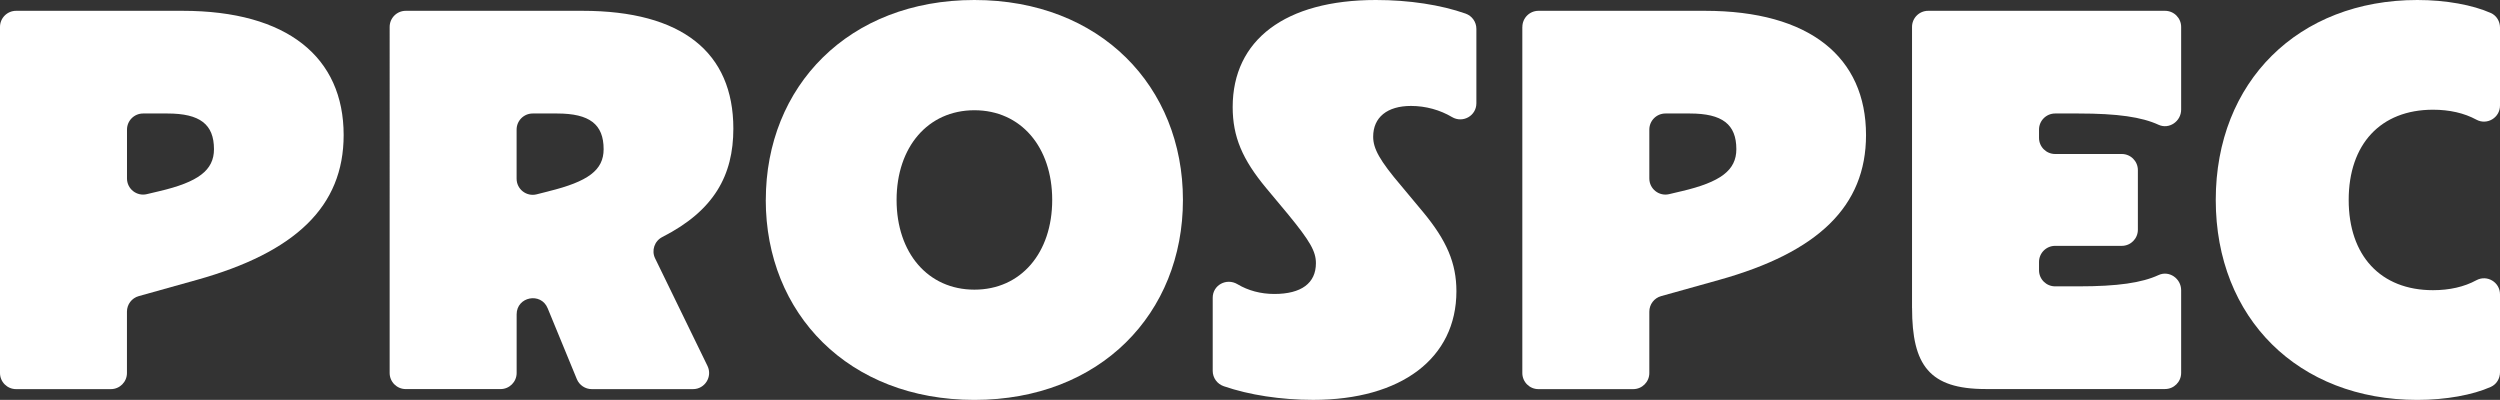
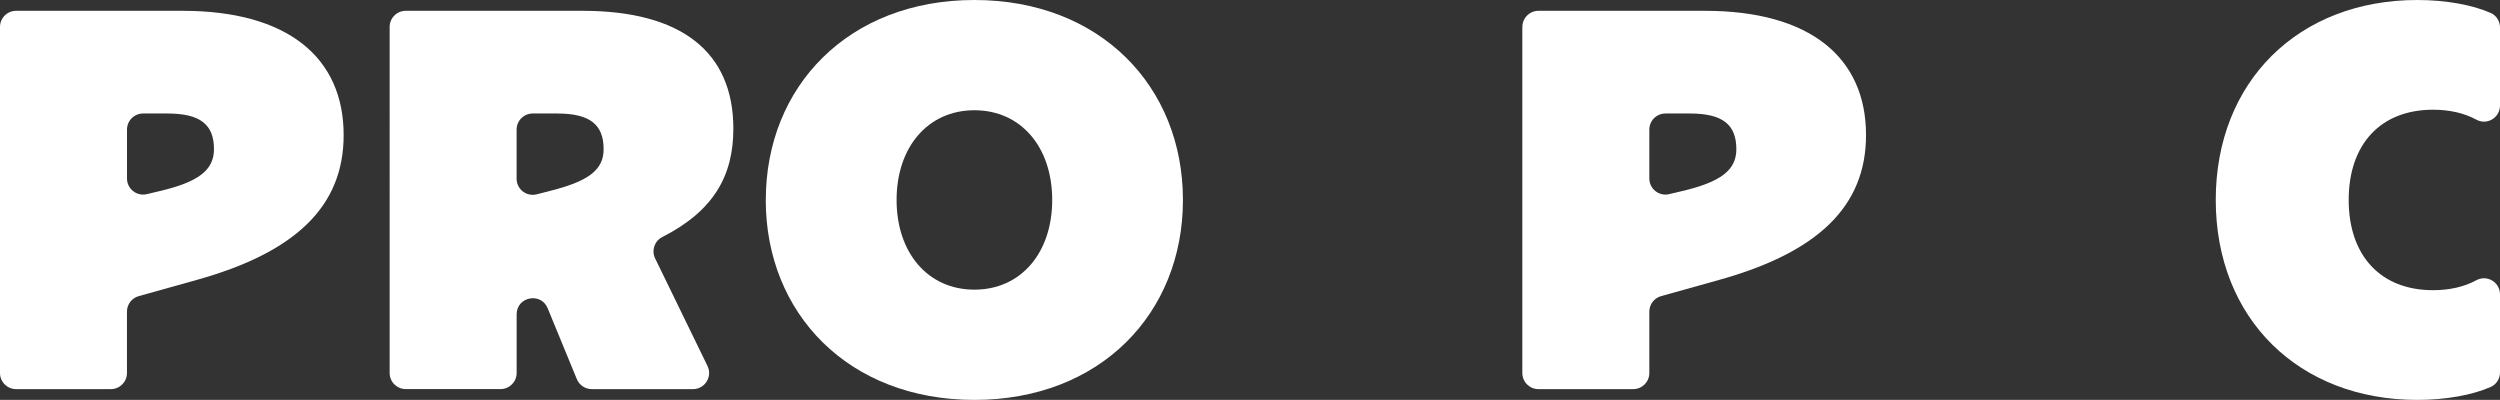
<svg xmlns="http://www.w3.org/2000/svg" version="1.1" viewBox="0 0 568.52 90.94">
  <rect x="0" y="0" width="568.52" height="90.94" fill="#333333" stroke="none" />
  <defs>
    <style>
      .cls-1 {
        fill: #fff;
      }
    </style>
  </defs>
  <g>
    <g id="Layer_1">
      <g id="Layer_1-2" data-name="Layer_1">
        <path class="cls-1" d="M36.13,43.5c8.97-2.09,12.53-4.79,12.53-9.58,0-5.65-3.19-8.11-10.57-8.11h-5.55c-2.02,0-3.66,1.64-3.66,3.66v11.12c0,2.36,2.21,4.11,4.51,3.56,0,0,2.74-.65,2.74-.65ZM0,6.12c0-2.02,1.64-3.66,3.66-3.66h37.87c23.84,0,36.62,10.57,36.62,28.26,0,16.22-10.94,26.67-33.43,32.94l-13.17,3.68c-1.58.44-2.68,1.88-2.68,3.53v13.96c0,2.02-1.64,3.66-3.66,3.66H3.66c-2.02,0-3.66-1.64-3.66-3.66V6.12Z" />
        <path class="cls-1" d="M124.74,43.5c8.97-2.21,12.53-4.79,12.53-9.58,0-5.65-3.19-8.11-10.57-8.11h-5.56c-2.02,0-3.66,1.64-3.66,3.66v11.17c0,2.39,2.25,4.14,4.57,3.55l2.68-.68h0ZM88.61,6.12c0-2.02,1.64-3.66,3.66-3.66h40.21c22.61,0,34.29,9.46,34.29,26.79,0,10.62-4.37,18.65-16.15,24.65-1.78.9-2.52,3.07-1.64,4.86l11.91,24.46c1.18,2.43-.59,5.27-3.29,5.27h-23.03c-1.48,0-2.82-.9-3.39-2.27l-6.64-16.13c-1.53-3.71-7.05-2.62-7.05,1.39v13.34c0,2.02-1.64,3.66-3.66,3.66h-21.56c-2.02,0-3.66-1.64-3.66-3.66V6.12h0Z" />
        <path class="cls-1" d="M239.28,45.47c0-12.04-7.13-20.4-17.69-20.4s-17.7,8.36-17.7,20.4,7.13,20.4,17.7,20.4,17.69-8.36,17.69-20.4M174.15,45.47c0-25.81,18.8-45.47,47.43-45.47s47.43,19.66,47.43,45.47-18.8,45.47-47.43,45.47-47.44-19.66-47.44-45.47" />
-         <path class="cls-1" d="M275.78,84.35v-16.64c0-2.89,3.14-4.56,5.63-3.08,2.43,1.45,5.29,2.22,8.38,2.22,6.15,0,9.46-2.46,9.46-7,0-2.7-1.35-5.04-6.39-11.18l-4.92-5.9c-5.41-6.51-7.62-11.67-7.62-18.43.01-15.25,11.93-24.34,32.57-24.34,7.57,0,14.77,1.11,20.39,3.09,1.48.52,2.46,1.91,2.46,3.47v16.93c0,2.85-3.09,4.58-5.54,3.13-2.71-1.61-5.97-2.53-9.33-2.53-5.4,0-8.6,2.58-8.6,7,0,2.7,1.47,5.41,6.39,11.18l4.92,5.9c5.41,6.51,7.62,11.67,7.62,18.06,0,15.24-12.54,24.7-32.57,24.7-7.37,0-14.55-1.11-20.33-3.1-1.5-.51-2.52-1.9-2.52-3.49" />
        <path class="cls-1" d="M382.33,43.5c8.97-2.09,12.53-4.79,12.53-9.58,0-5.65-3.19-8.11-10.57-8.11h-5.56c-2.02,0-3.66,1.64-3.66,3.66v11.12c0,2.36,2.21,4.11,4.51,3.56l2.74-.65h.01ZM346.2,6.12c0-2.02,1.64-3.66,3.66-3.66h37.87c23.84,0,36.62,10.57,36.62,28.26,0,16.22-10.94,26.67-33.43,32.94l-13.17,3.68c-1.58.44-2.68,1.88-2.68,3.53v13.96c0,2.02-1.64,3.66-3.66,3.66h-21.56c-2.02,0-3.66-1.64-3.66-3.66V6.12h.01Z" />
-         <path class="cls-1" d="M434.81,70.04V6.12c0-2.02,1.64-3.66,3.66-3.66h53.88c2.02,0,3.66,1.64,3.66,3.66v18.82c0,2.65-2.73,4.54-5.13,3.44-3.82-1.76-9.29-2.57-18.22-2.57h-5.31c-2.02,0-3.66,1.64-3.66,3.66v1.89c0,2.02,1.64,3.66,3.66,3.66h15.16c2.02,0,3.66,1.64,3.66,3.66v13.57c0,2.02-1.64,3.66-3.66,3.66h-15.16c-2.02,0-3.66,1.64-3.66,3.66v1.89c0,2.02,1.64,3.66,3.66,3.66h5.31c8.93,0,14.4-.81,18.22-2.57,2.4-1.11,5.13.79,5.13,3.44v18.82c0,2.02-1.64,3.66-3.66,3.66h-40.82c-12.78,0-16.71-5.41-16.71-18.43" />
        <path class="cls-1" d="M549.72,0c6.52,0,12.61,1.13,16.72,2.96,1.29.57,2.08,1.9,2.08,3.31v17.73c0,2.77-2.95,4.54-5.38,3.21-2.76-1.5-6.1-2.26-9.86-2.26-11.92,0-19.17,7.86-19.17,20.52s7.25,20.52,19.17,20.52c3.76,0,7.11-.76,9.86-2.26,2.43-1.32,5.38.44,5.38,3.21v17.73c0,1.41-.79,2.73-2.08,3.31-4.11,1.83-10.2,2.96-16.72,2.96-27.03,0-45.84-18.56-45.84-45.47S522.68,0,549.72,0" />
      </g>
    </g>
  </g>
</svg>